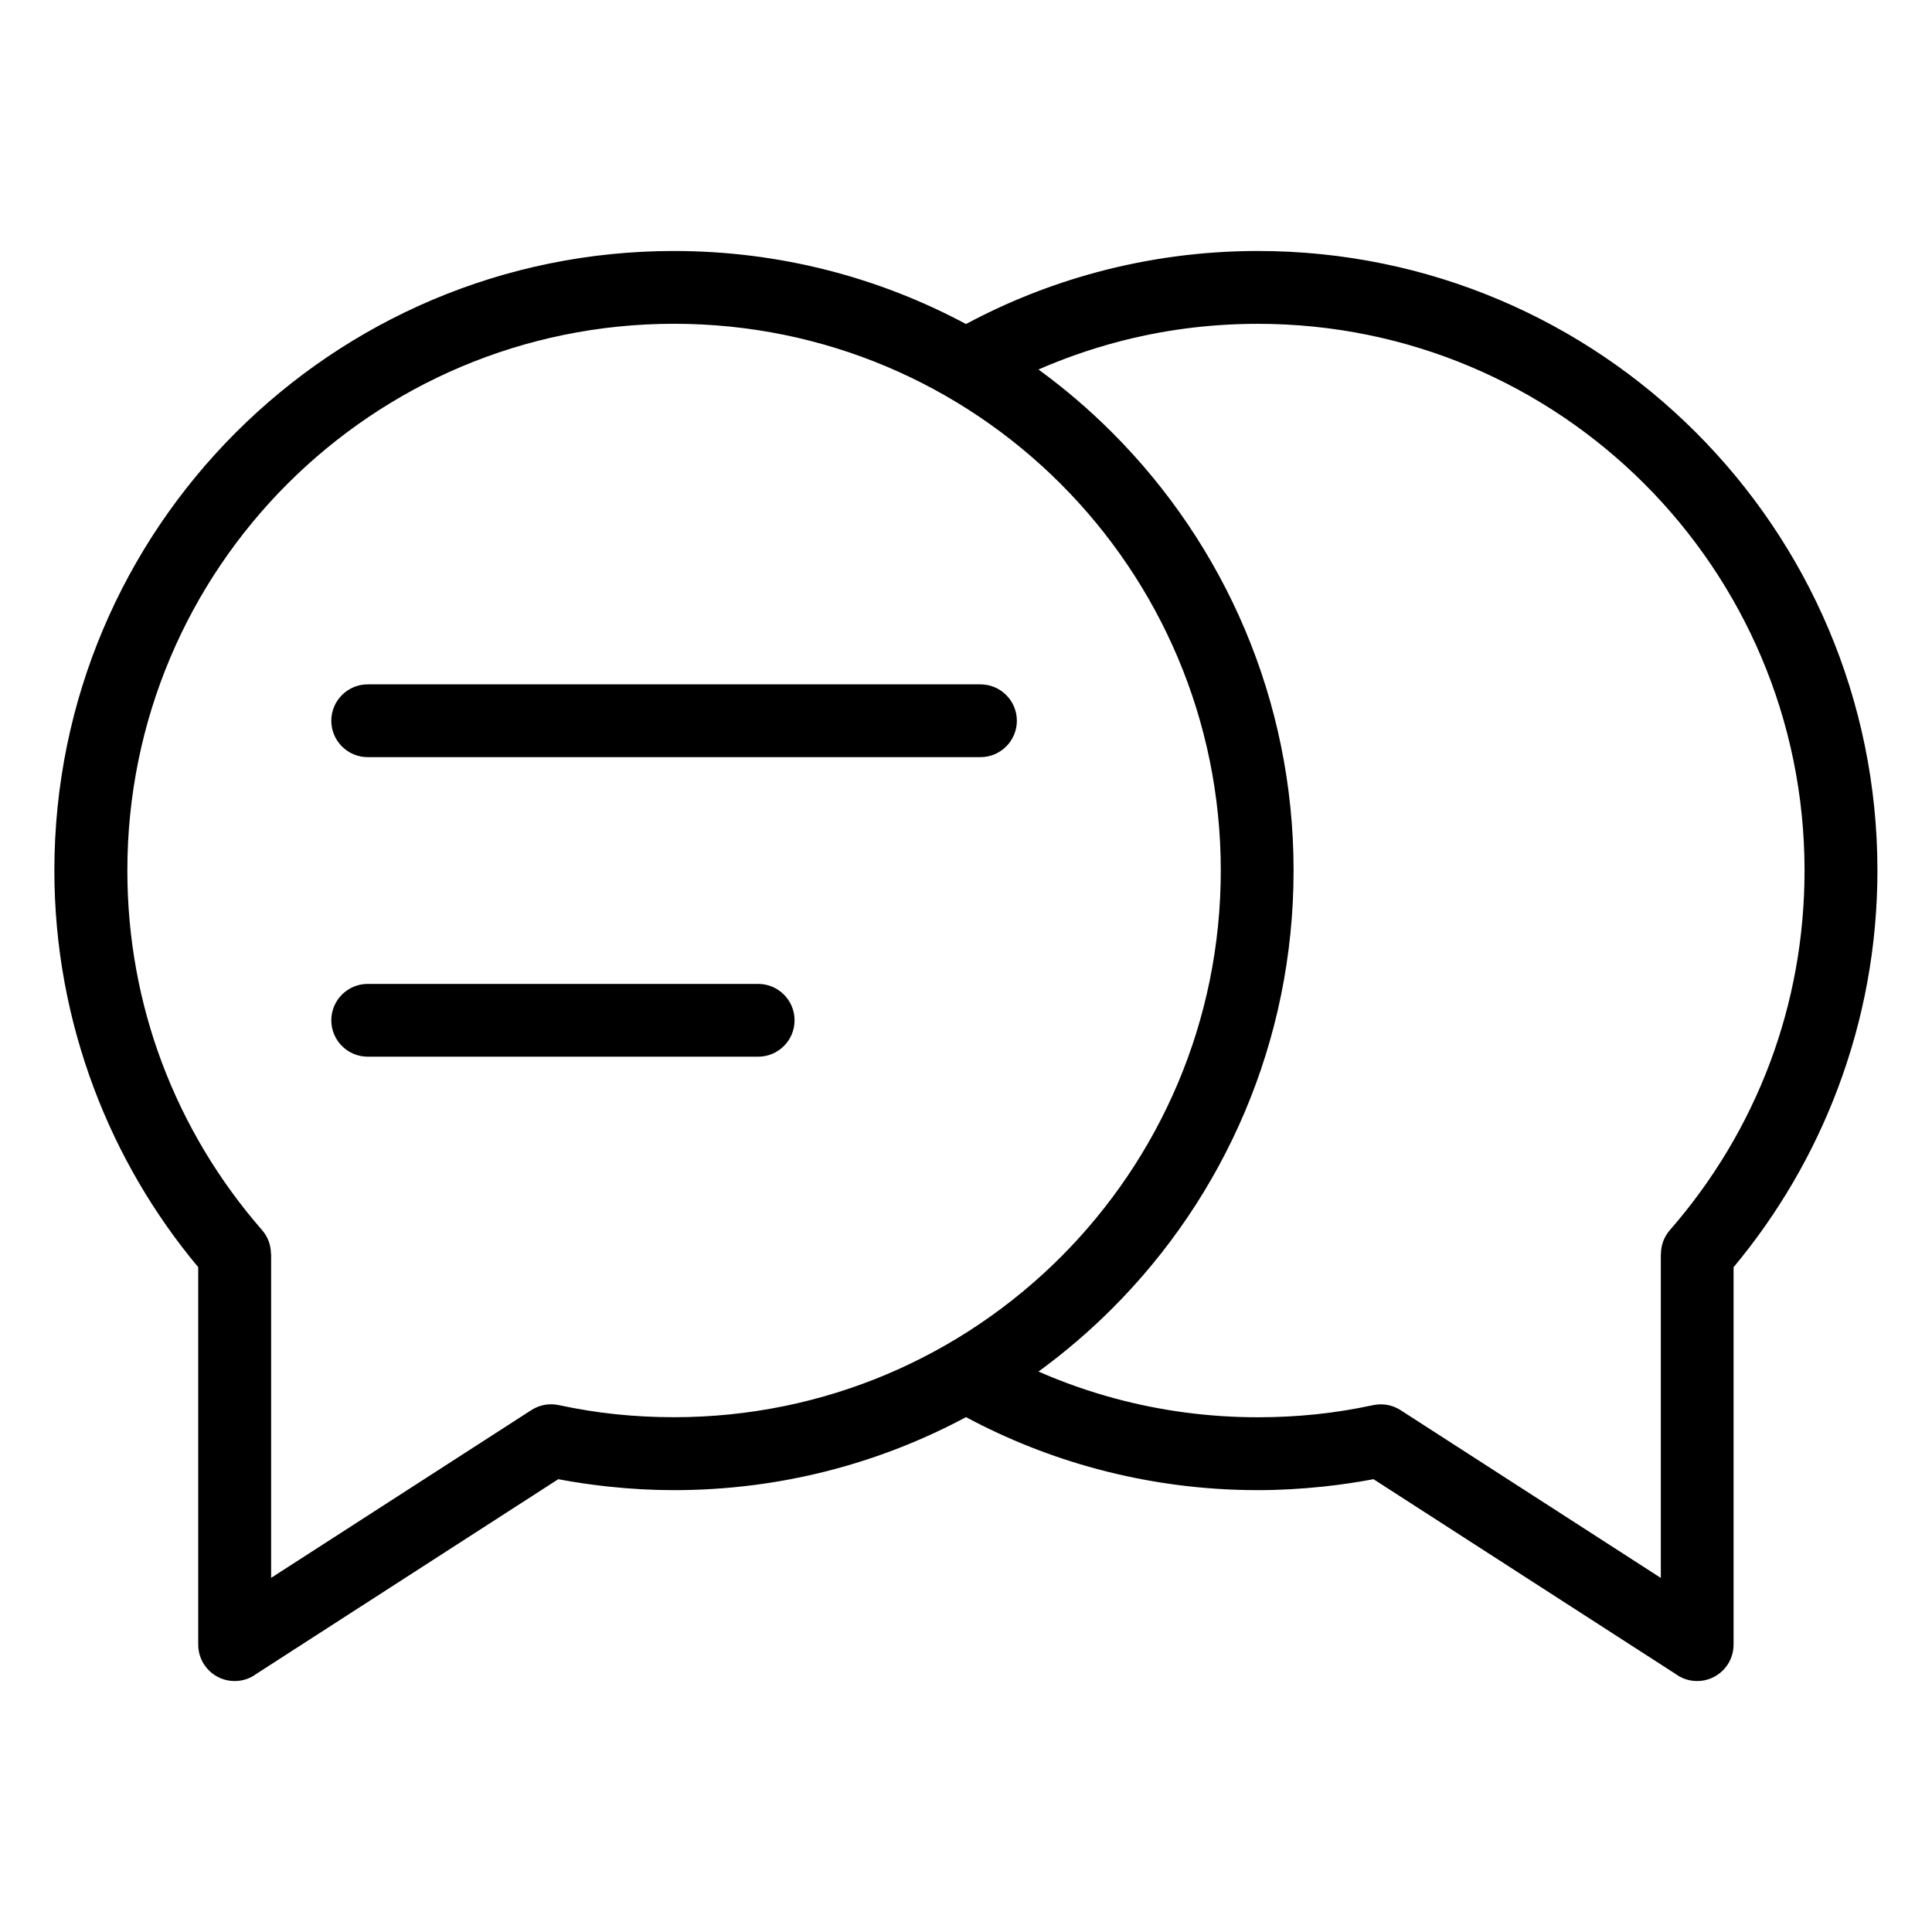
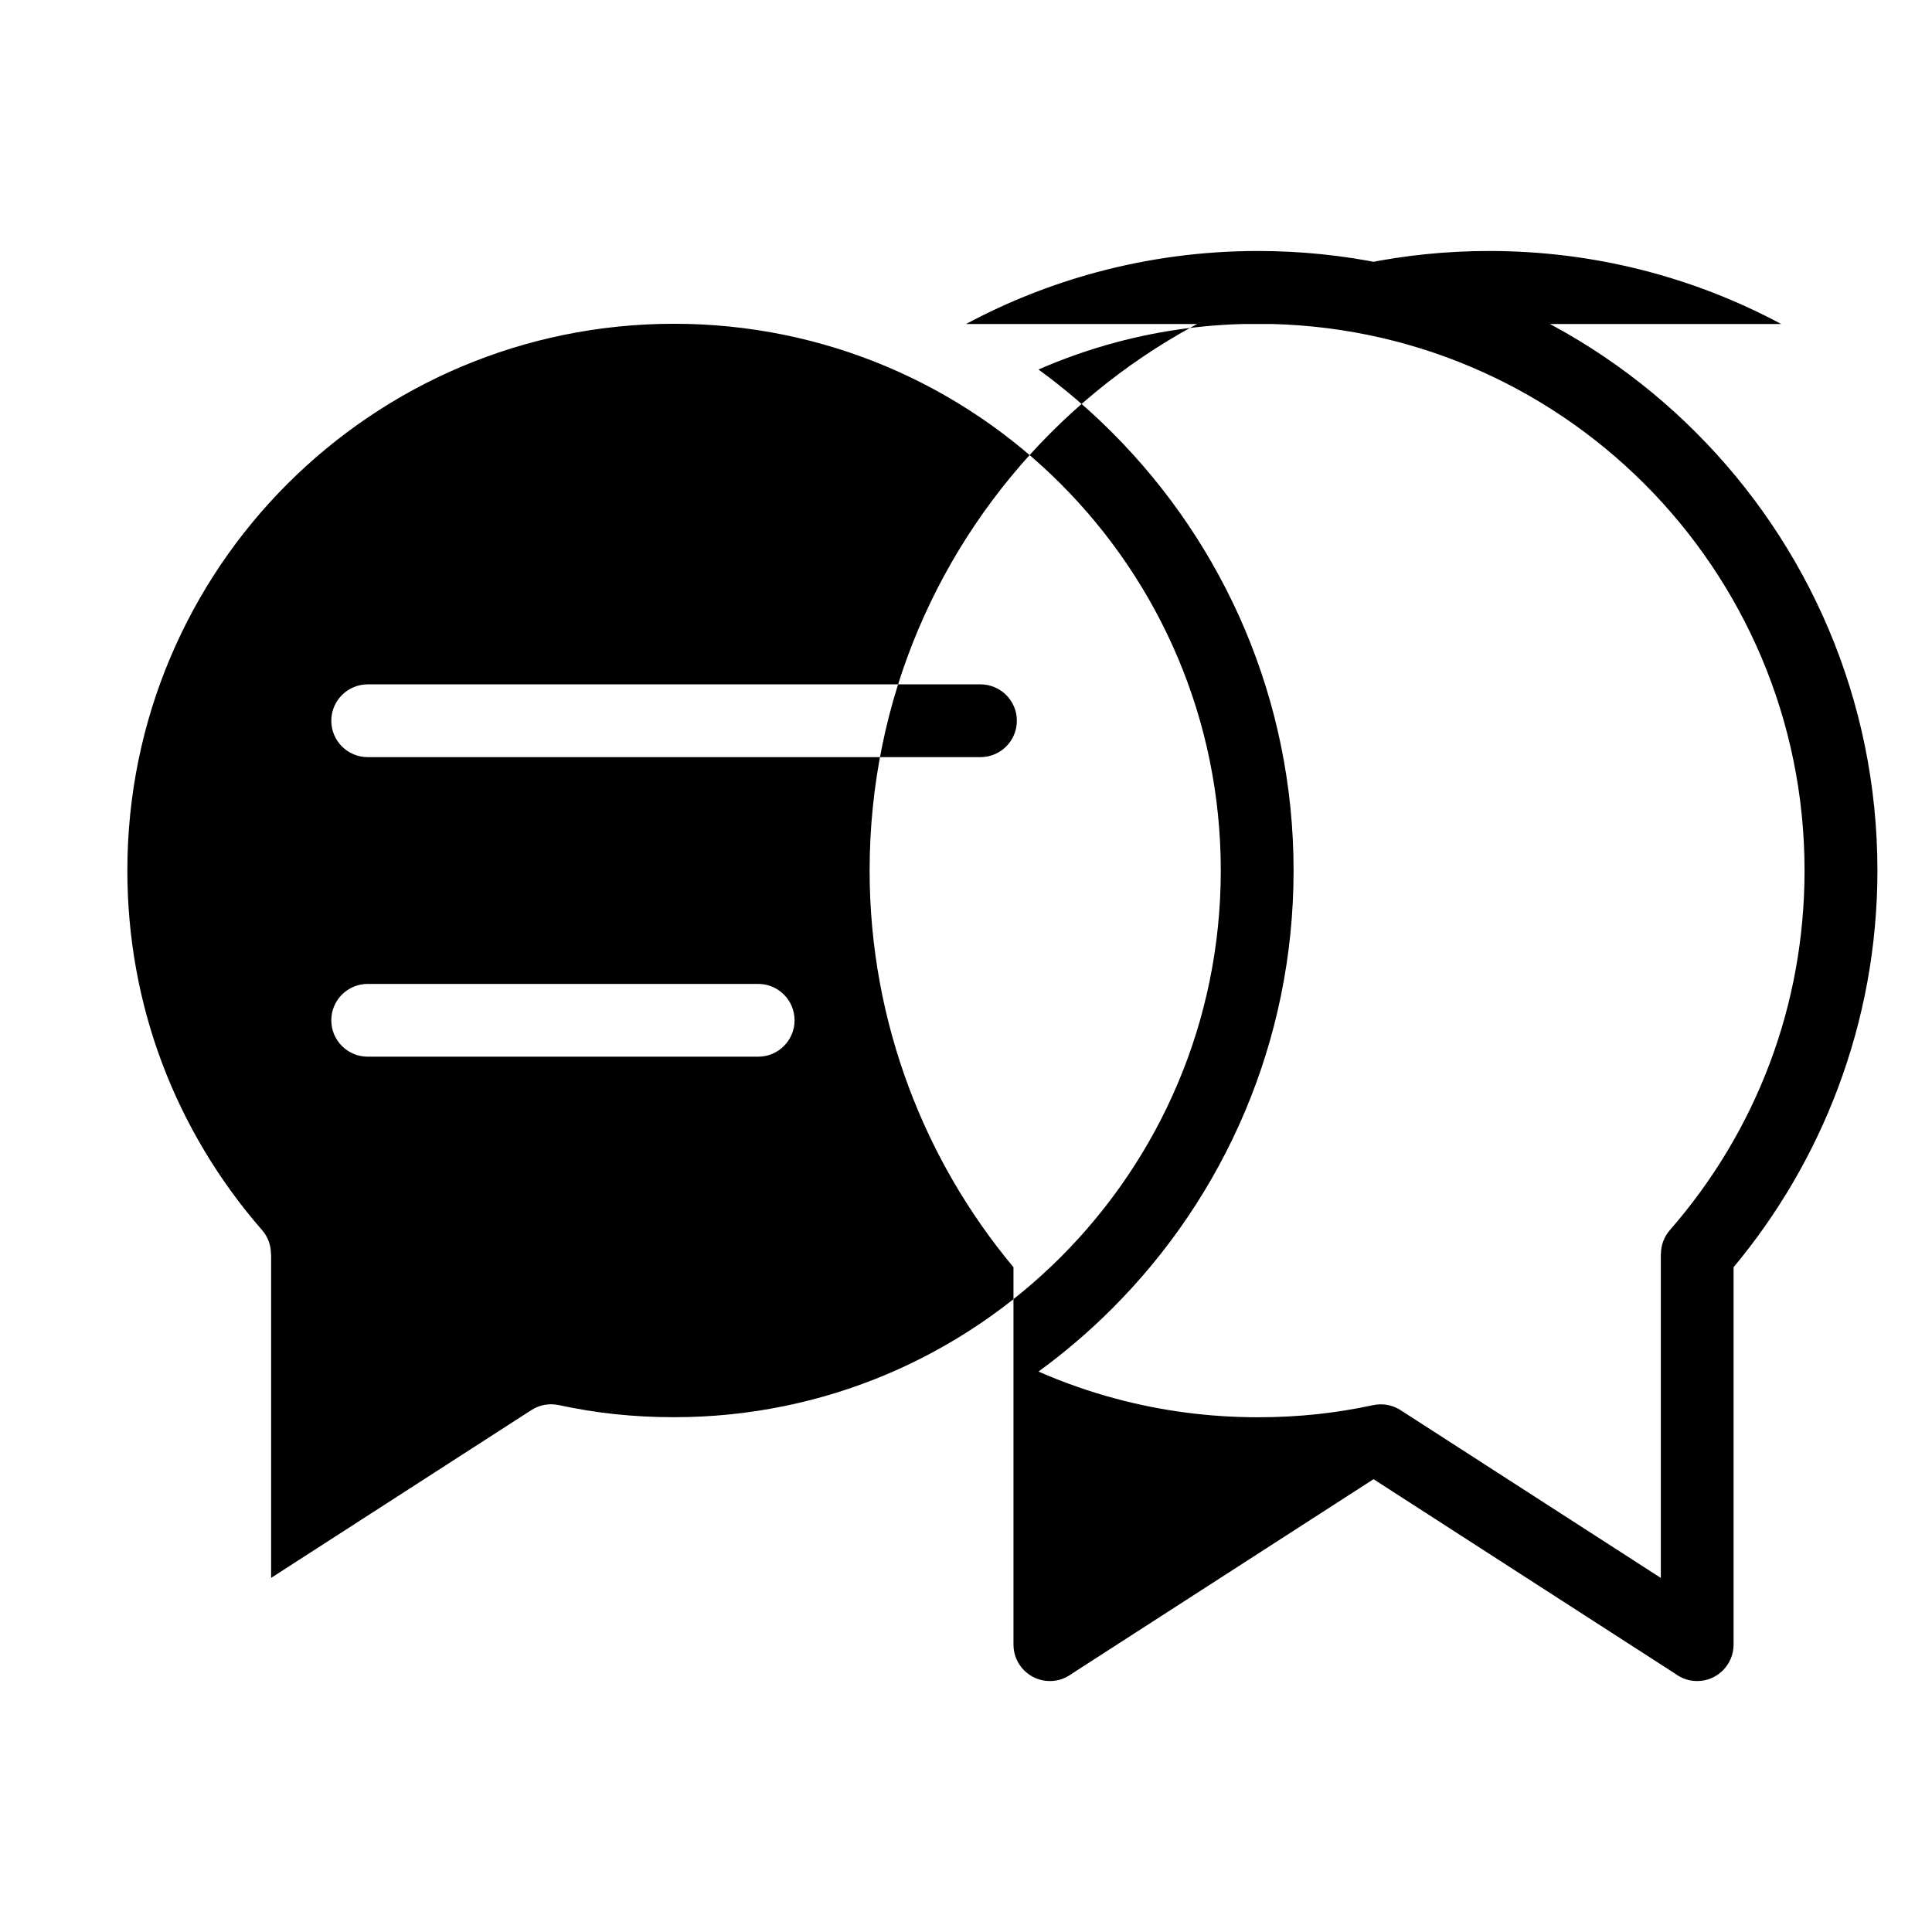
<svg xmlns="http://www.w3.org/2000/svg" fill="#000000" width="800px" height="800px" version="1.1" viewBox="144 144 512 512">
-   <path d="m215.85 476.3v85.852l68.996-44.48c2.223-1.422 4.805-1.812 7.195-1.316 5.047 1.09 10.113 1.906 15.176 2.434h0.031c4.914 0.516 10.051 0.785 15.387 0.785 40.008 0 76.238-16.219 102.46-42.426 26.223-26.223 42.426-62.438 42.426-102.46 0-40.008-16.219-76.238-42.426-102.46-26.223-26.223-62.438-42.426-102.46-42.426-40.023 0-76.238 16.219-102.46 42.426-26.223 26.223-42.426 62.438-42.426 102.46 0 17.973 3.234 35.125 9.145 50.891 6.152 16.398 15.207 31.406 26.539 44.391 1.602 1.828 2.371 4.082 2.371 6.332zm25.605-52.266c-5.336 0-9.656-4.324-9.656-9.645 0-5.32 4.324-9.645 9.656-9.645h103.47c5.32 0 9.645 4.324 9.645 9.645 0 5.32-4.324 9.645-9.645 9.645zm0-79.383c-5.336 0-9.656-4.324-9.656-9.645 0-5.32 4.324-9.645 9.656-9.645h162.38c5.32 0 9.645 4.324 9.645 9.645 0 5.32-4.324 9.645-9.645 9.645zm158.57-114.79c10.914-5.848 22.566-10.488 34.75-13.754 13.602-3.644 27.887-5.594 42.578-5.594 45.344 0 86.395 18.379 116.09 48.094 29.715 29.715 48.094 70.766 48.094 116.09 0 20.207-3.688 39.613-10.445 57.602-6.543 17.441-15.961 33.477-27.676 47.52v100.03c0 5.32-4.324 9.645-9.645 9.645-2.144 0-4.141-0.695-5.742-1.891l-80.031-51.602c-4.309 0.816-8.734 1.465-13.242 1.949-5.863 0.621-11.684 0.953-17.426 0.953-14.691 0-28.973-1.949-42.578-5.594-12.184-3.266-23.836-7.906-34.75-13.754-23.066 12.348-49.41 19.348-77.387 19.348-5.742 0-11.562-0.316-17.426-0.953-4.504-0.484-8.934-1.133-13.242-1.949l-80.031 51.602c-1.602 1.195-3.582 1.891-5.742 1.891-5.32 0-9.645-4.324-9.645-9.645v-100.03c-11.715-14.027-21.129-30.062-27.676-47.52-6.742-17.984-10.445-37.395-10.445-57.602 0-45.328 18.379-86.379 48.094-116.09s70.766-48.094 116.09-48.094c27.977 0 54.32 6.996 77.387 19.348zm19.195 277.62c6.59 2.887 13.453 5.305 20.527 7.195 11.957 3.203 24.574 4.914 37.605 4.914 5.352 0 10.473-0.273 15.387-0.785h0.031c5.062-0.527 10.125-1.359 15.176-2.434 2.387-0.5 4.973-0.105 7.195 1.316l68.996 44.48v-85.852h0.031c0-2.254 0.785-4.504 2.371-6.332 11.336-12.984 20.391-27.977 26.539-44.391 5.91-15.766 9.145-32.918 9.145-50.891 0-40.008-16.219-76.238-42.426-102.46-26.223-26.223-62.438-42.426-102.46-42.426-13.043 0-25.648 1.707-37.605 4.914-7.074 1.906-13.934 4.309-20.527 7.195 6.938 5.047 13.469 10.641 19.512 16.688 29.715 29.715 48.094 70.766 48.094 116.09 0 45.344-18.379 86.395-48.094 116.09-6.047 6.047-12.574 11.637-19.512 16.688z" />
+   <path d="m215.85 476.3v85.852l68.996-44.48c2.223-1.422 4.805-1.812 7.195-1.316 5.047 1.09 10.113 1.906 15.176 2.434h0.031c4.914 0.516 10.051 0.785 15.387 0.785 40.008 0 76.238-16.219 102.46-42.426 26.223-26.223 42.426-62.438 42.426-102.46 0-40.008-16.219-76.238-42.426-102.46-26.223-26.223-62.438-42.426-102.46-42.426-40.023 0-76.238 16.219-102.46 42.426-26.223 26.223-42.426 62.438-42.426 102.46 0 17.973 3.234 35.125 9.145 50.891 6.152 16.398 15.207 31.406 26.539 44.391 1.602 1.828 2.371 4.082 2.371 6.332zm25.605-52.266c-5.336 0-9.656-4.324-9.656-9.645 0-5.32 4.324-9.645 9.656-9.645h103.47c5.32 0 9.645 4.324 9.645 9.645 0 5.32-4.324 9.645-9.645 9.645zm0-79.383c-5.336 0-9.656-4.324-9.656-9.645 0-5.32 4.324-9.645 9.656-9.645h162.38c5.32 0 9.645 4.324 9.645 9.645 0 5.32-4.324 9.645-9.645 9.645zm158.57-114.79c10.914-5.848 22.566-10.488 34.75-13.754 13.602-3.644 27.887-5.594 42.578-5.594 45.344 0 86.395 18.379 116.09 48.094 29.715 29.715 48.094 70.766 48.094 116.09 0 20.207-3.688 39.613-10.445 57.602-6.543 17.441-15.961 33.477-27.676 47.52v100.03c0 5.32-4.324 9.645-9.645 9.645-2.144 0-4.141-0.695-5.742-1.891l-80.031-51.602l-80.031 51.602c-1.602 1.195-3.582 1.891-5.742 1.891-5.32 0-9.645-4.324-9.645-9.645v-100.03c-11.715-14.027-21.129-30.062-27.676-47.52-6.742-17.984-10.445-37.395-10.445-57.602 0-45.328 18.379-86.379 48.094-116.09s70.766-48.094 116.09-48.094c27.977 0 54.32 6.996 77.387 19.348zm19.195 277.62c6.59 2.887 13.453 5.305 20.527 7.195 11.957 3.203 24.574 4.914 37.605 4.914 5.352 0 10.473-0.273 15.387-0.785h0.031c5.062-0.527 10.125-1.359 15.176-2.434 2.387-0.5 4.973-0.105 7.195 1.316l68.996 44.48v-85.852h0.031c0-2.254 0.785-4.504 2.371-6.332 11.336-12.984 20.391-27.977 26.539-44.391 5.91-15.766 9.145-32.918 9.145-50.891 0-40.008-16.219-76.238-42.426-102.46-26.223-26.223-62.438-42.426-102.46-42.426-13.043 0-25.648 1.707-37.605 4.914-7.074 1.906-13.934 4.309-20.527 7.195 6.938 5.047 13.469 10.641 19.512 16.688 29.715 29.715 48.094 70.766 48.094 116.09 0 45.344-18.379 86.395-48.094 116.09-6.047 6.047-12.574 11.637-19.512 16.688z" />
</svg>